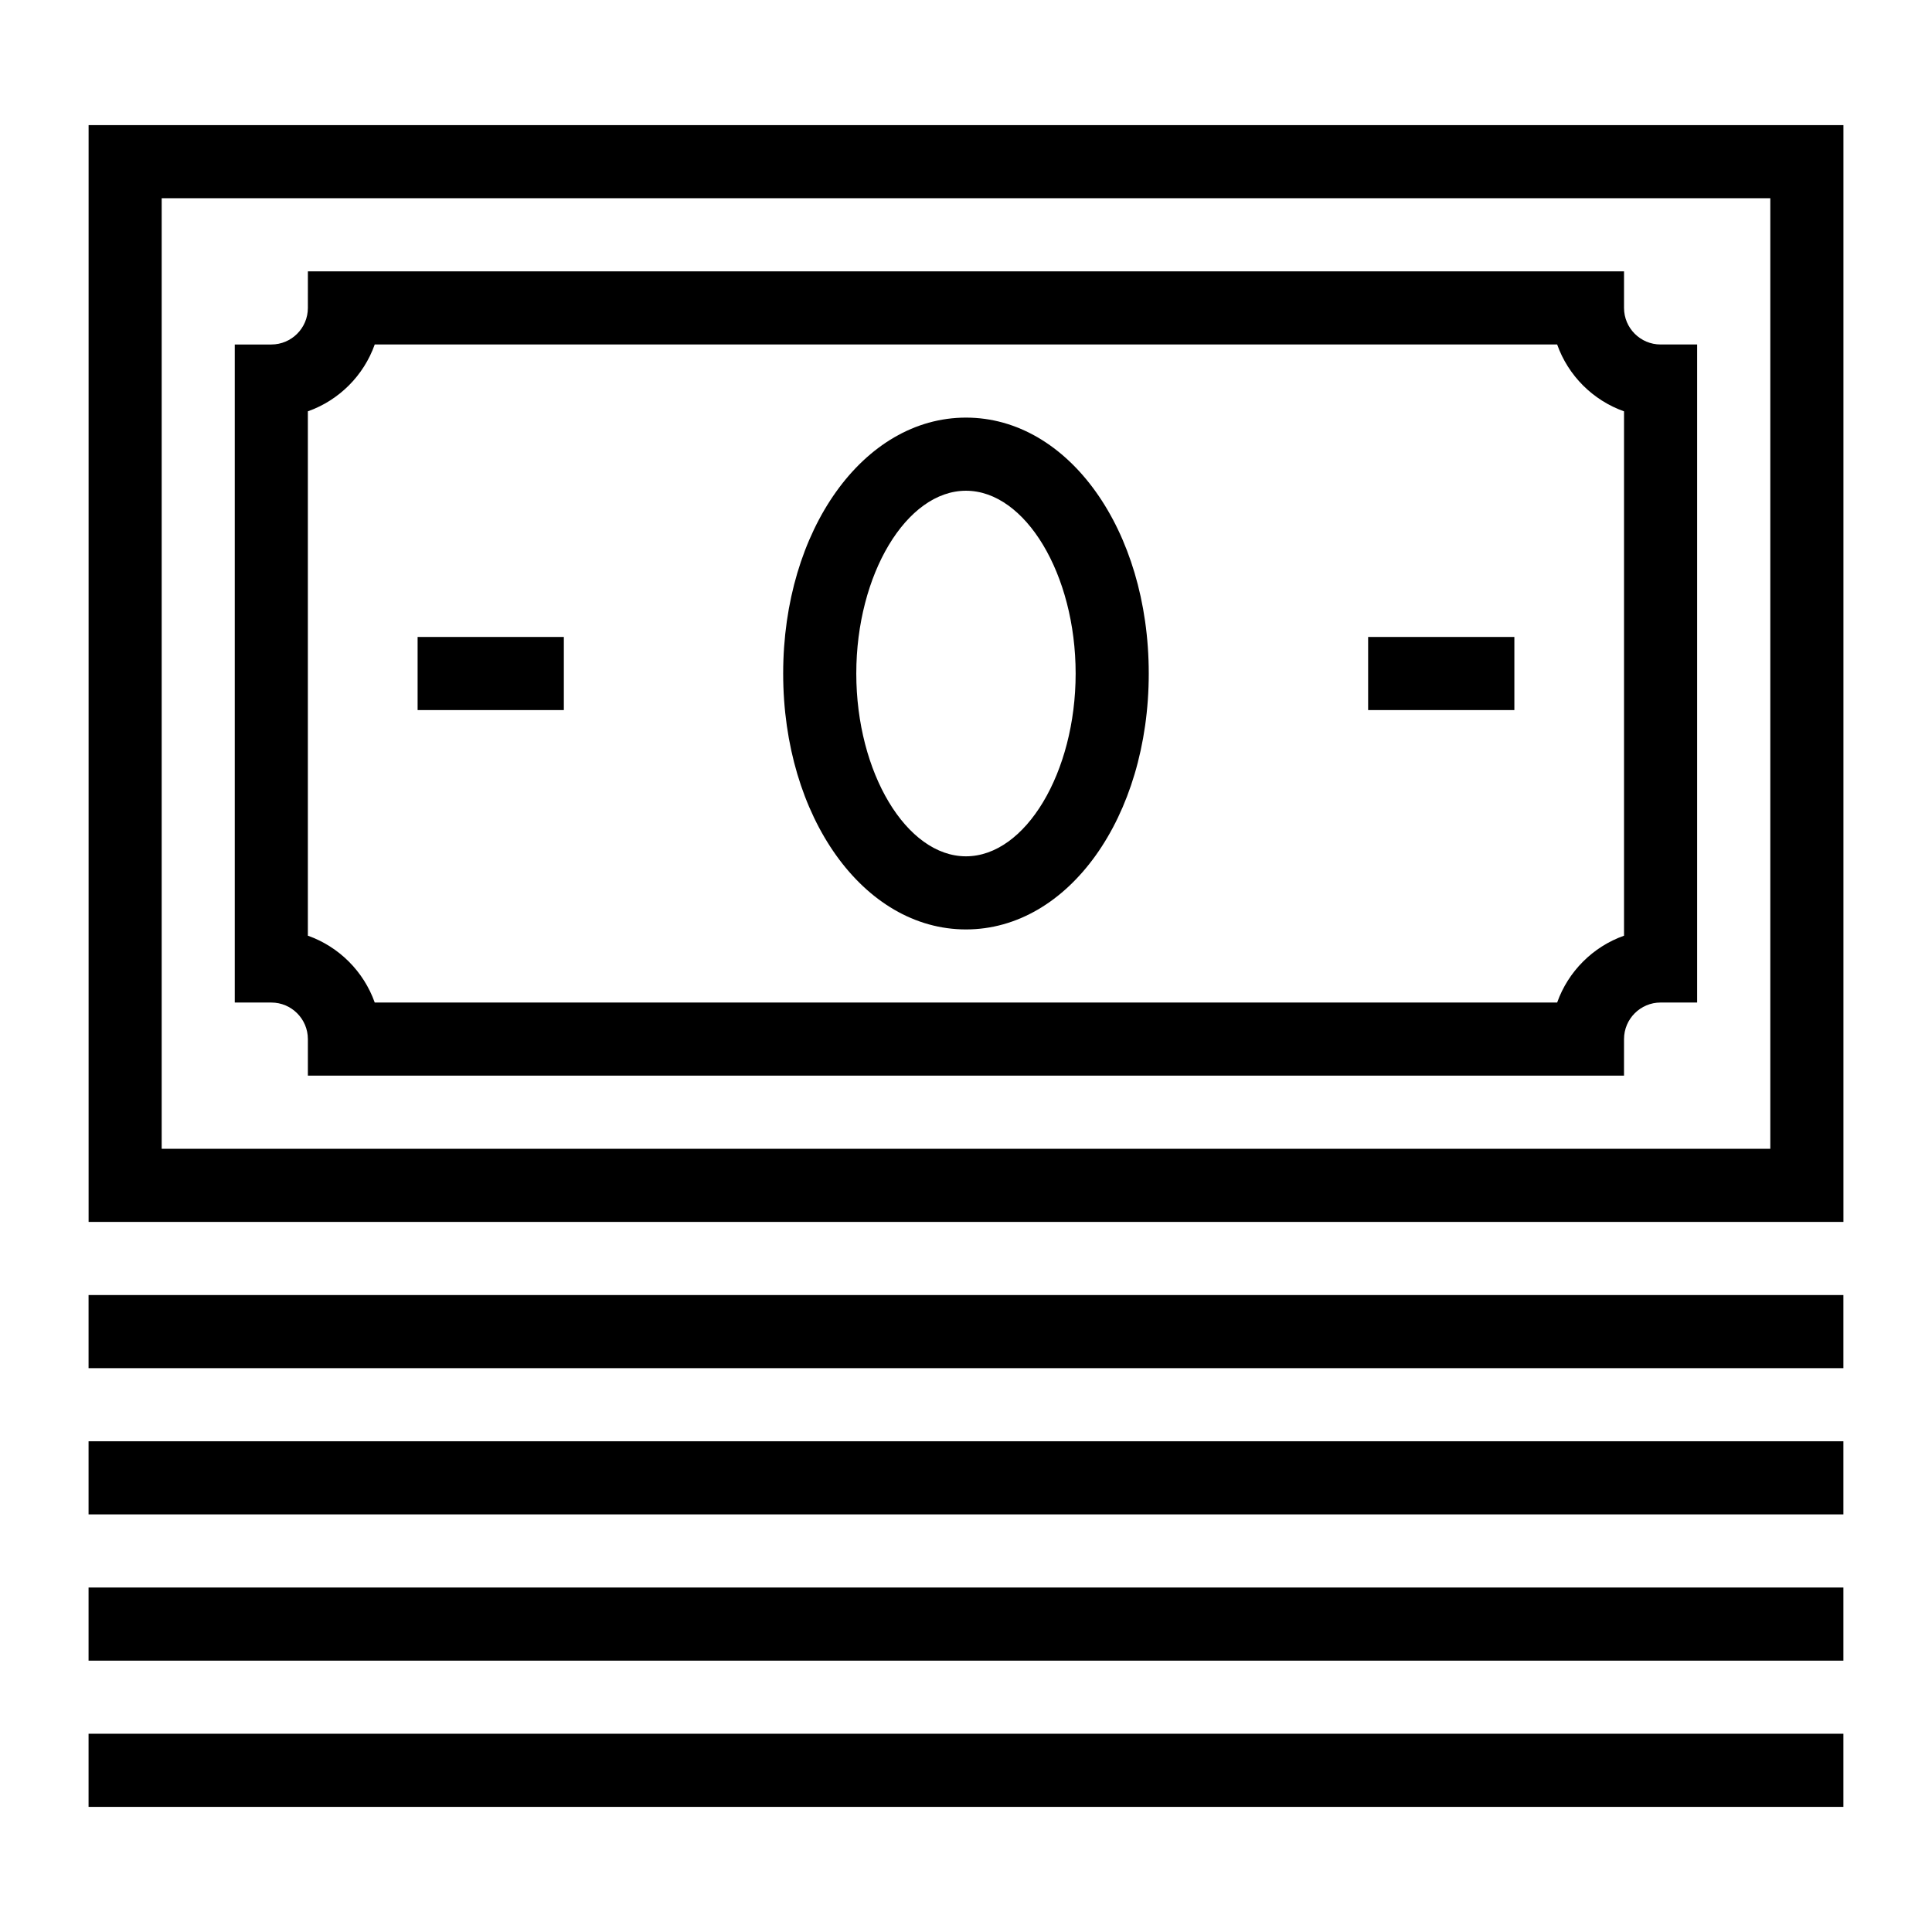
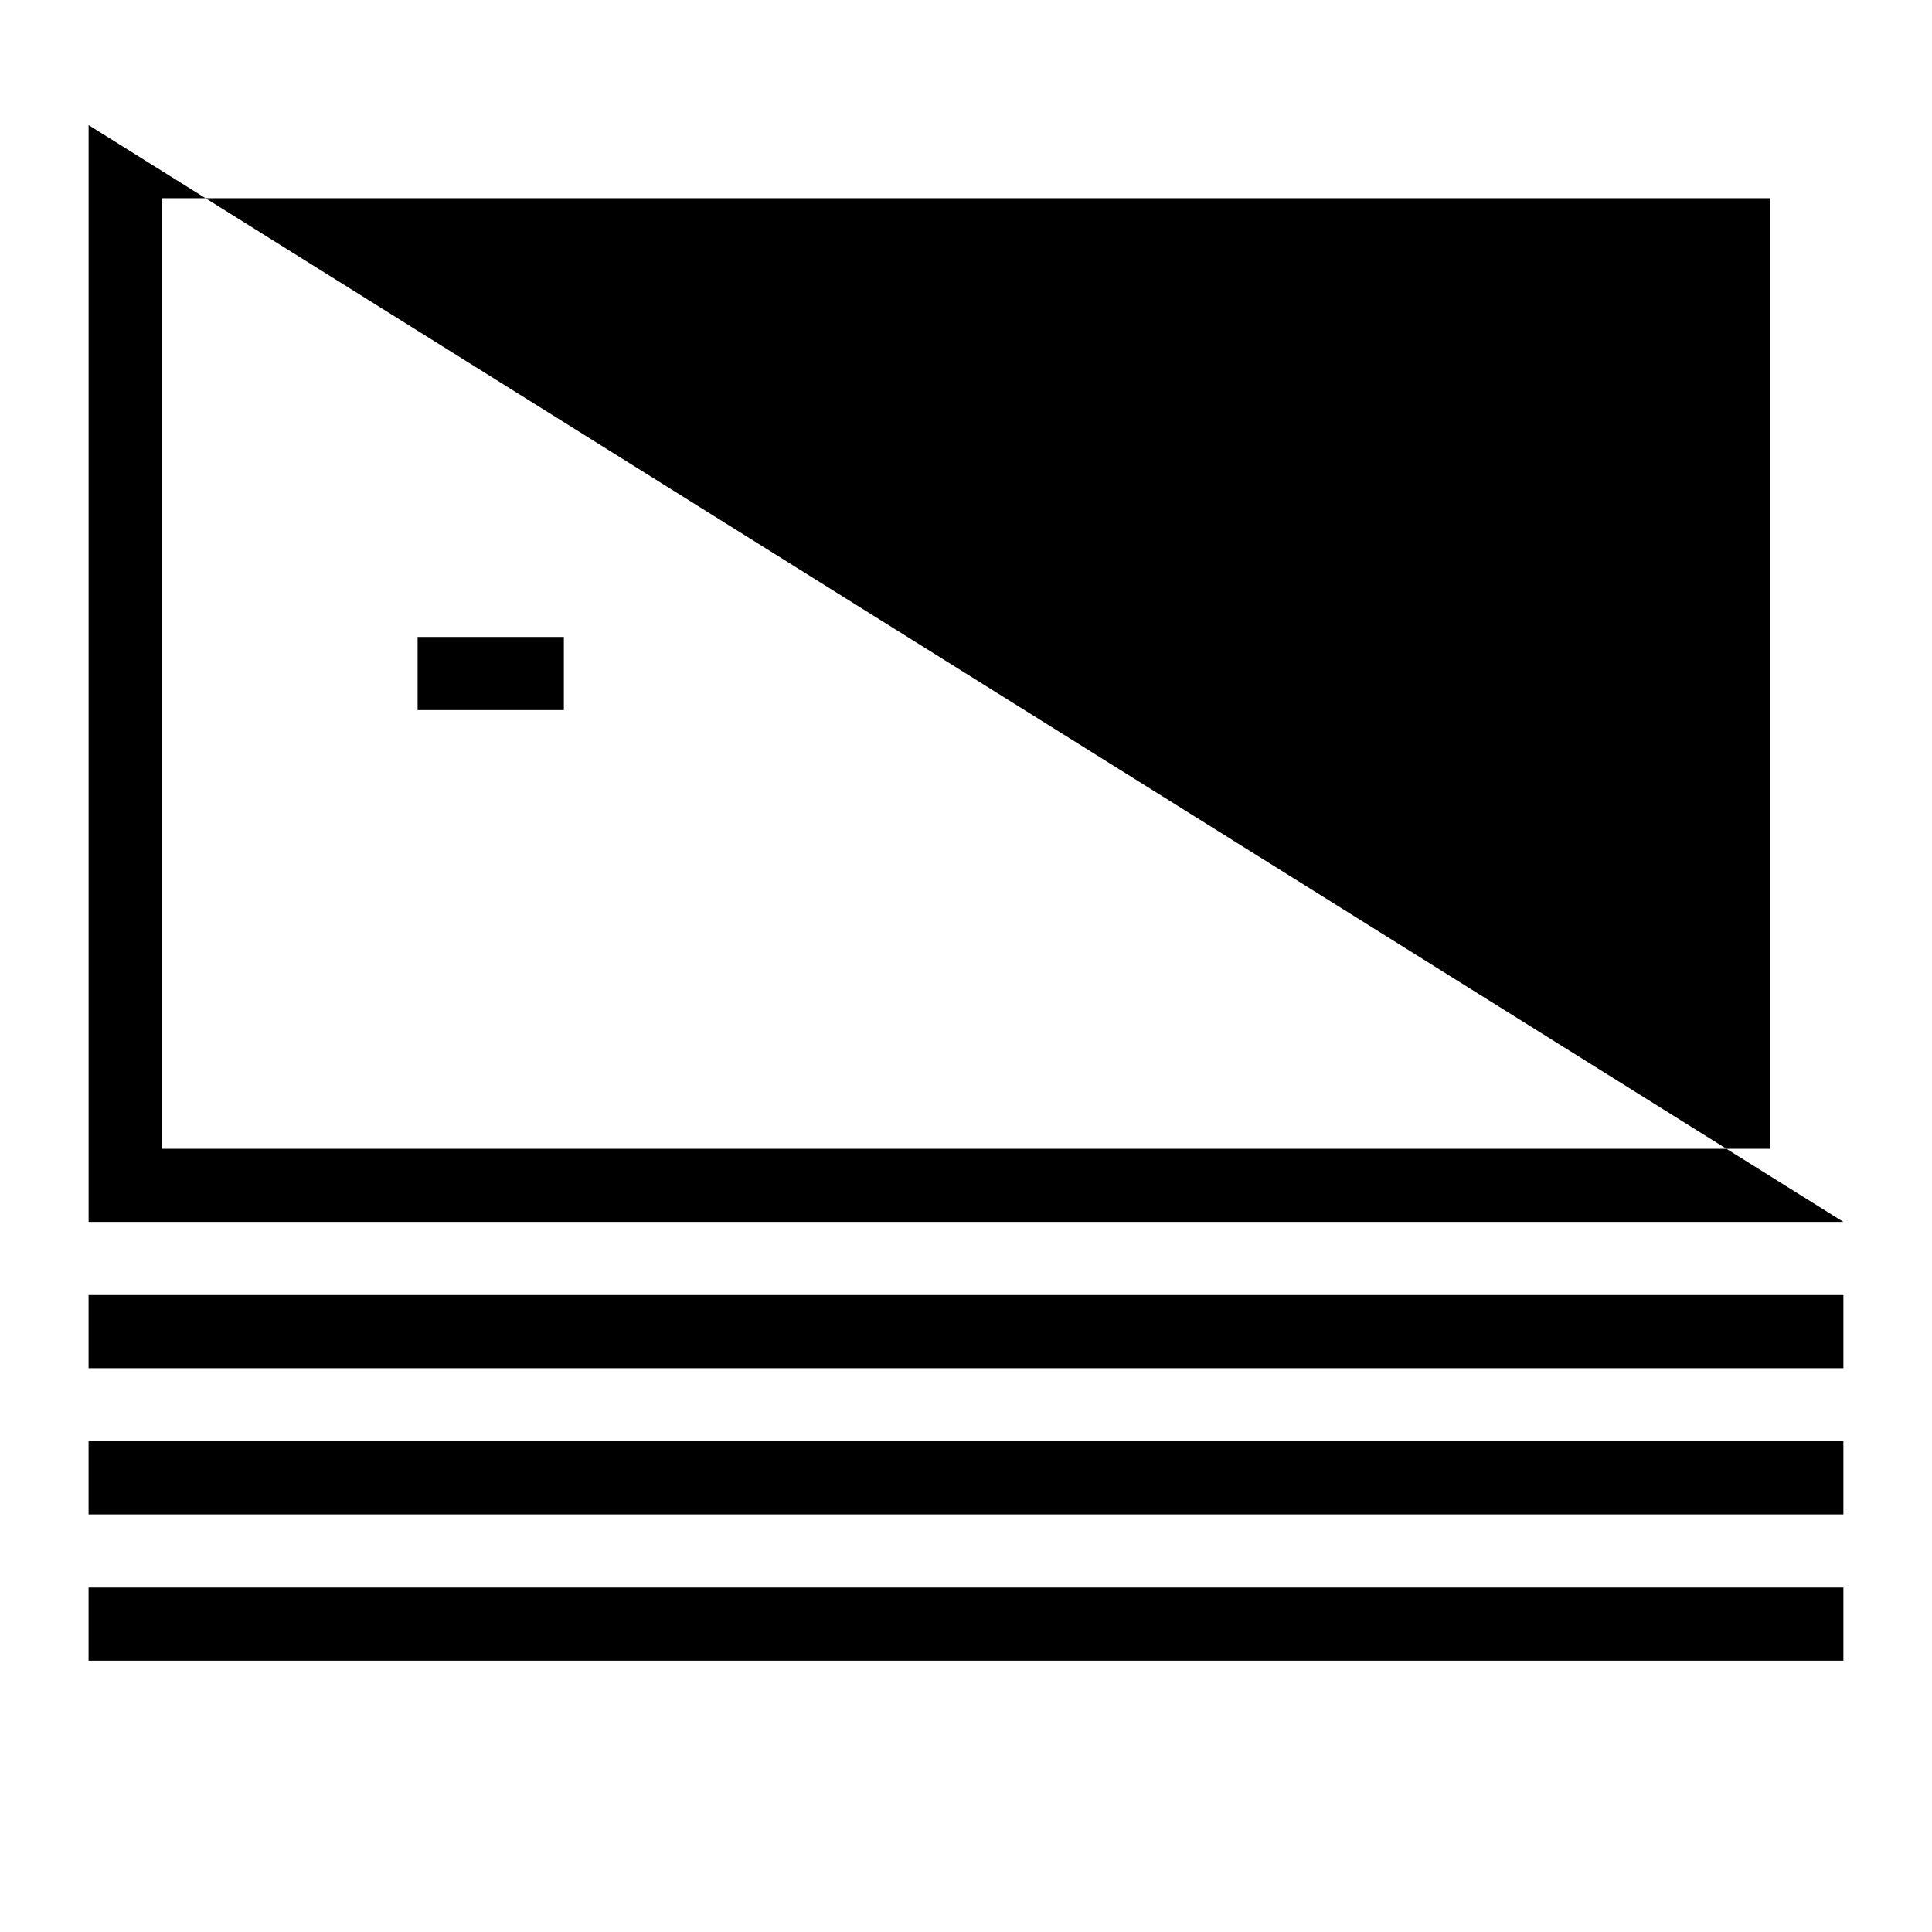
<svg xmlns="http://www.w3.org/2000/svg" fill="#000000" width="800px" height="800px" version="1.1" viewBox="144 144 512 512">
  <g>
-     <path d="m632.53 467.82h-465.05v-290.66h465.05zm-445.68-19.379h426.3v-251.91h-426.3z" />
-     <path d="m574.38 429.06h-348.79v-9.688c0-5.34-4.344-9.688-9.688-9.688h-9.688v-174.39h9.688c5.348 0 9.688-4.348 9.688-9.688l0.004-9.691h348.79v9.688c0 5.34 4.344 9.688 9.688 9.688h9.688v174.39h-9.688c-5.344 0-9.688 4.348-9.688 9.688zm-331.07-19.375h313.35c2.926-8.246 9.473-14.793 17.723-17.715v-138.96c-8.254-2.926-14.801-9.477-17.723-17.719h-313.35c-2.922 8.246-9.469 14.793-17.723 17.715v138.96c8.25 2.926 14.797 9.473 17.723 17.719z" />
-     <path d="m399.99 390.31c-27.164 0-48.441-29.789-48.441-67.82s21.277-67.82 48.441-67.82c27.164 0 48.441 29.789 48.441 67.82 0.004 38.031-21.277 67.82-48.441 67.82zm0-116.26c-15.754 0-29.066 22.184-29.066 48.441 0 26.262 13.312 48.441 29.066 48.441 15.754 0 29.066-22.184 29.066-48.441 0-26.262-13.312-48.441-29.066-48.441z" />
+     <path d="m632.53 467.82h-465.05v-290.66zm-445.68-19.379h426.3v-251.91h-426.3z" />
    <path d="m506.57 312.8h38.754v19.379h-38.754z" />
    <path d="m254.67 312.8h38.754v19.379h-38.754z" />
    <path d="m167.47 487.2h465.05v19.379h-465.05z" />
    <path d="m167.47 525.95h465.05v19.379h-465.05z" />
    <path d="m167.47 564.71h465.05v19.379h-465.05z" />
-     <path d="m167.47 603.46h465.05v19.379h-465.05z" />
  </g>
</svg>